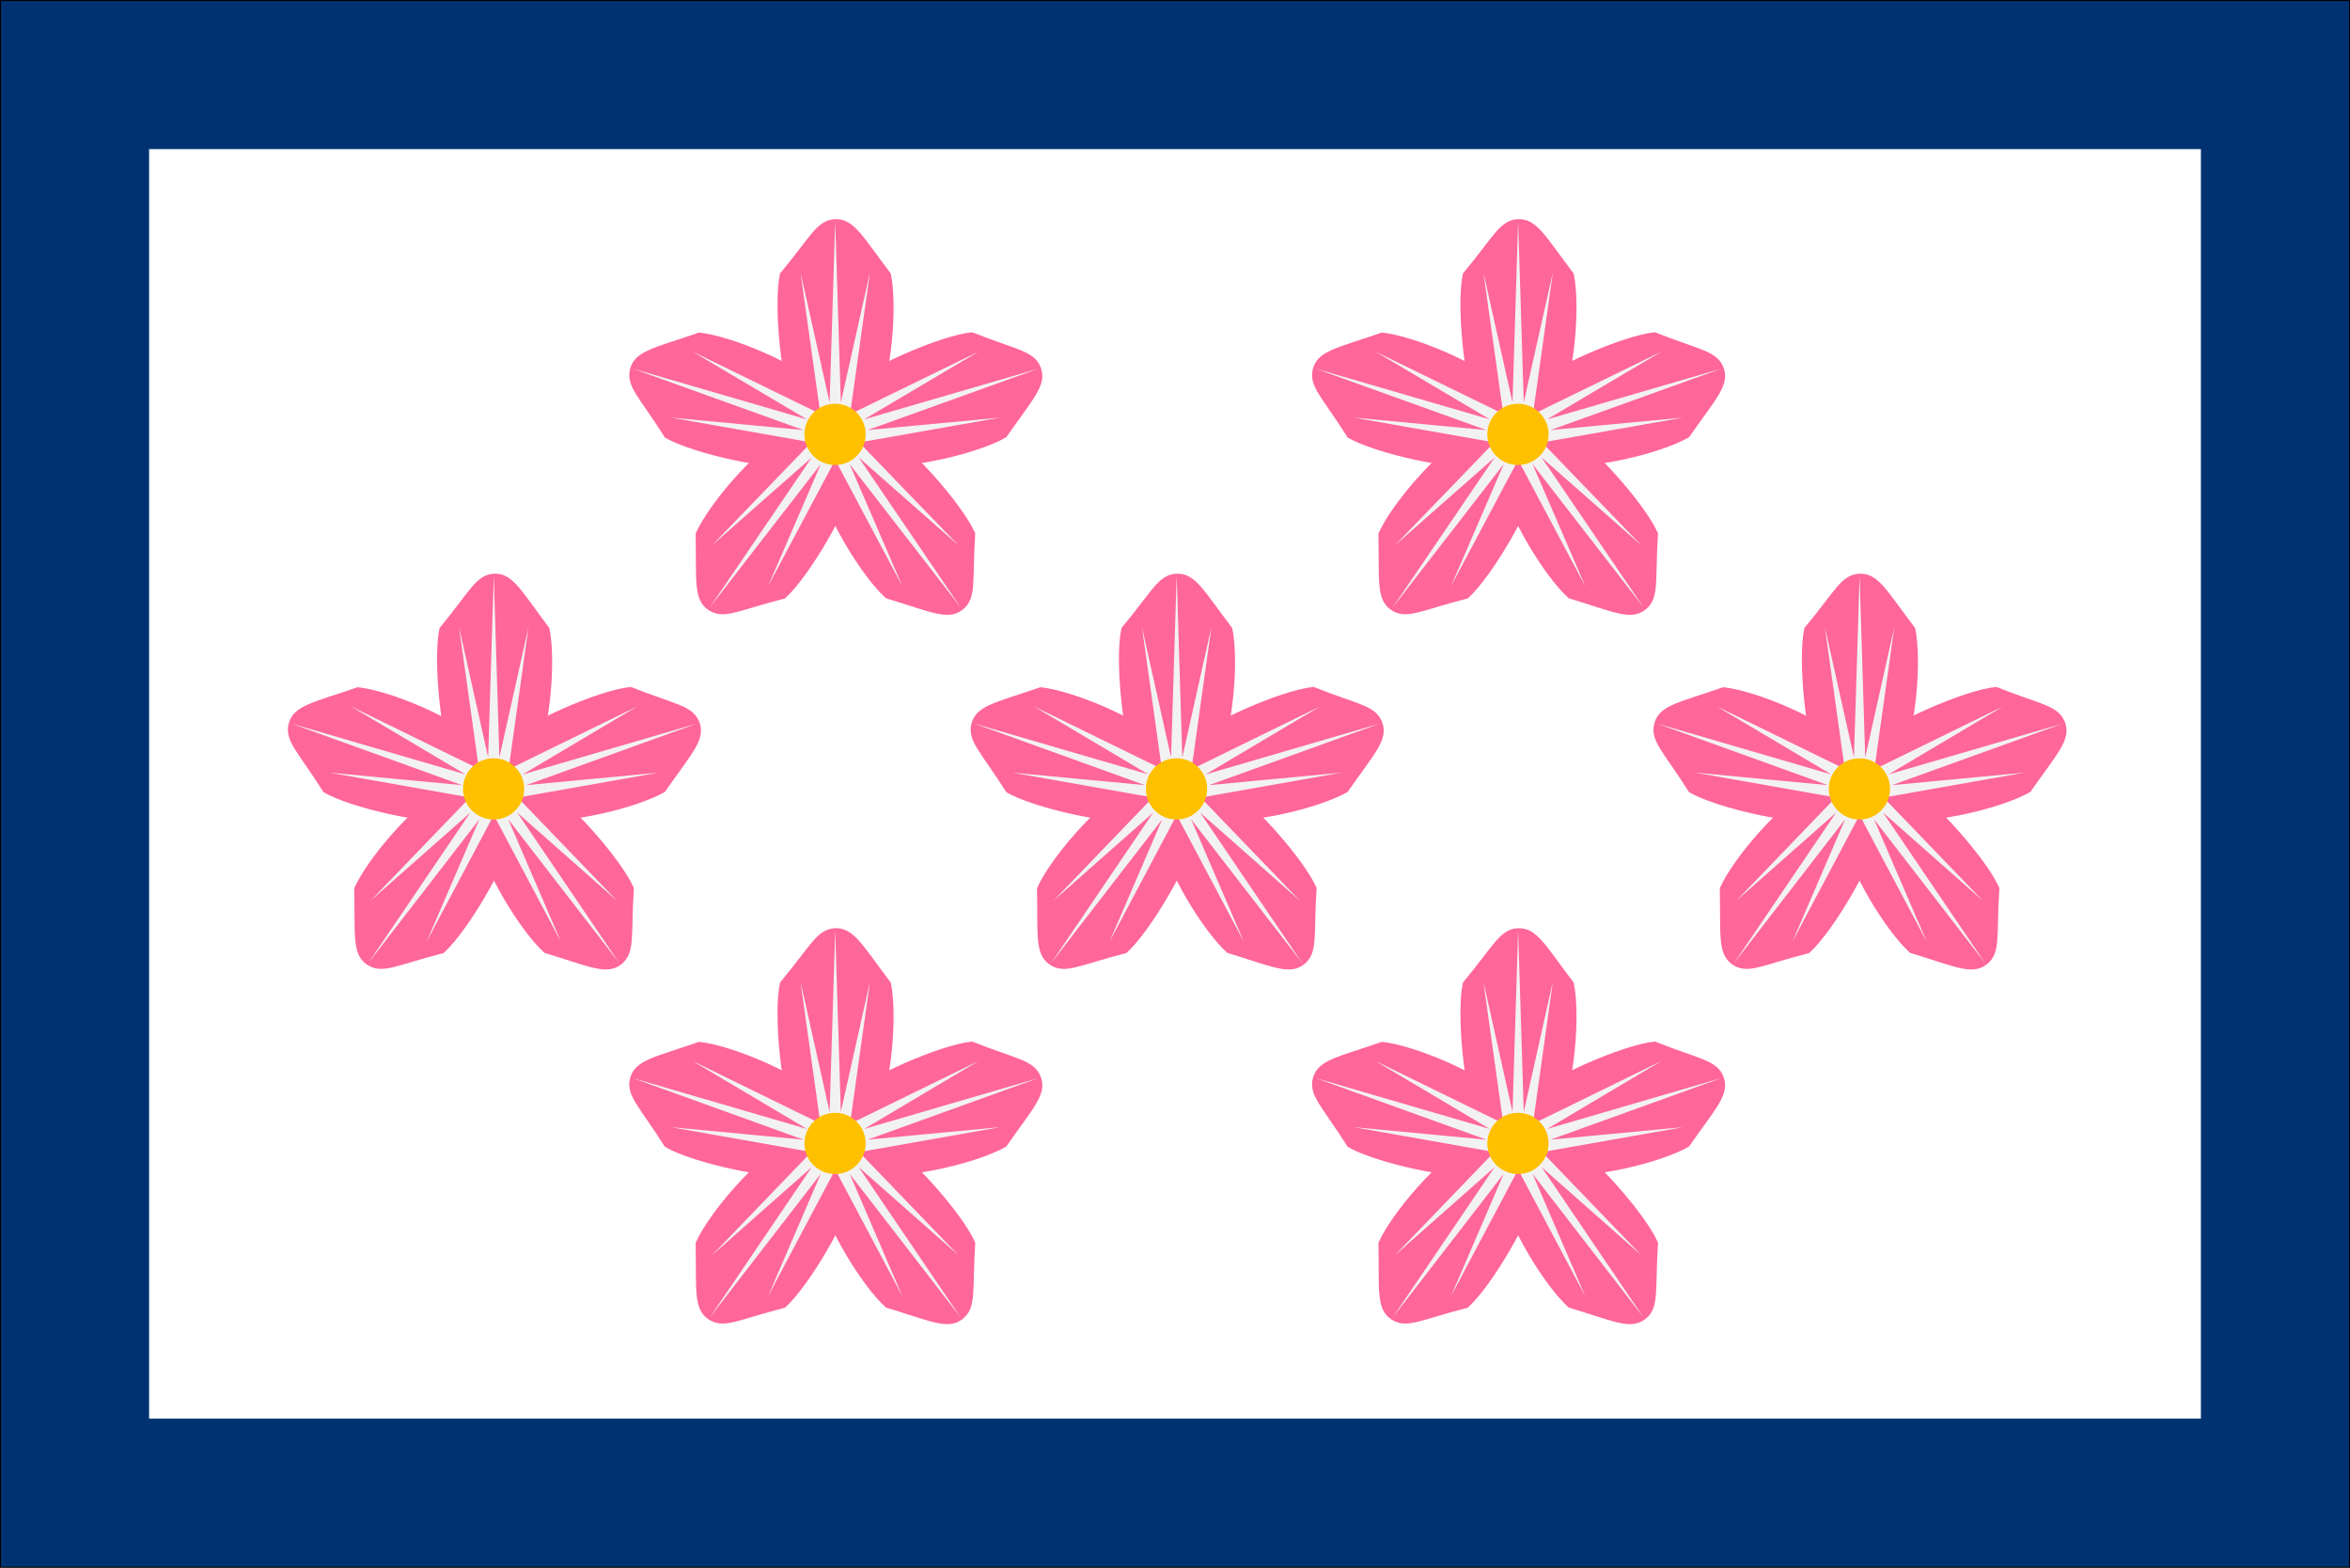
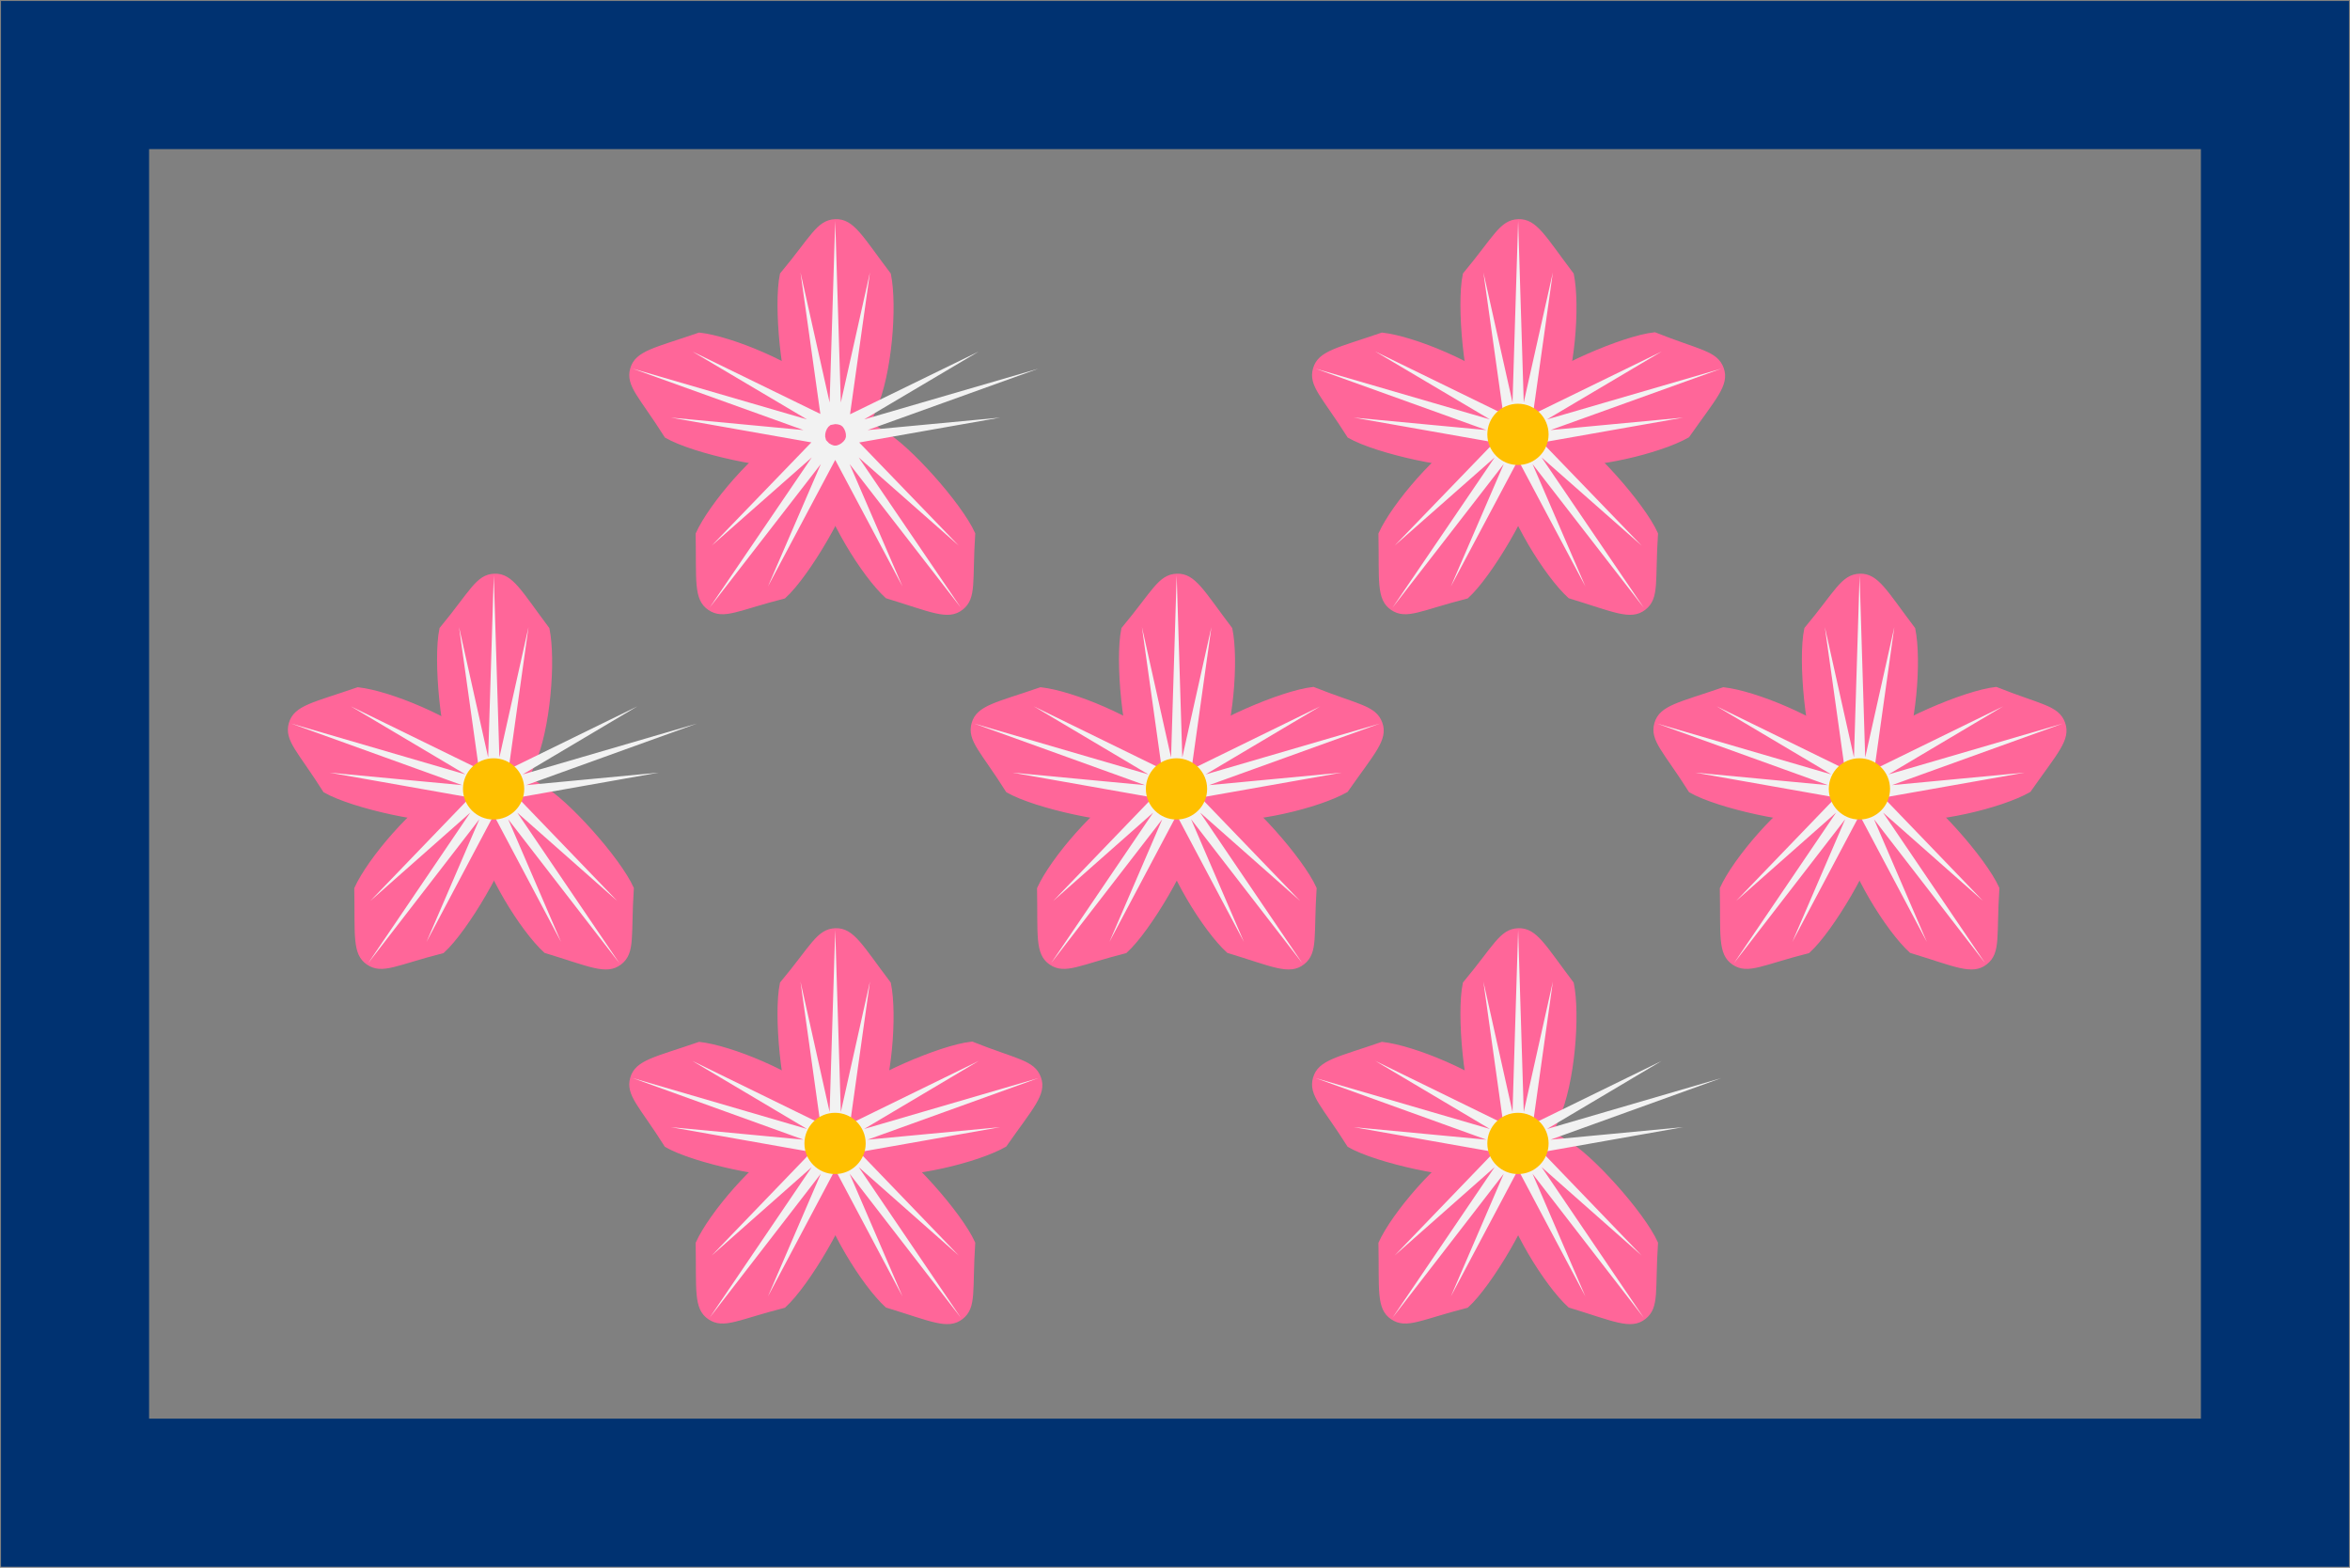
<svg xmlns="http://www.w3.org/2000/svg" width="2340" height="1561" xml:space="preserve" overflow="hidden">
  <rect width="100%" height="100%" fill="#808080" stroke="none" />
  <g transform="translate(-1030 -457)">
-     <path d="M1031 458 3369 458 3369 2017 1031 2017Z" stroke="#000000" stroke-width="2.164" stroke-miterlimit="8" fill="#FFFFFF" fill-rule="evenodd" />
    <path d="M1822.44 864.571C1810.47 840.414 1802.26 761.519 1808.83 730.343 1839.29 693.823 1844.97 678.112 1861.84 677.515 1878.71 676.919 1886.87 693.412 1914.85 730.343 1921.28 761.382 1915.82 829.866 1900.41 863.749 1891.65 890.437 1875.25 890.334 1862.25 890.471 1849.26 890.608 1831.35 891.259 1822.44 864.571Z" stroke="#FF6699" stroke-width="4.583" stroke-miterlimit="8" fill="#FF6699" fill-rule="evenodd" />
-     <path d="M1874.24 844.542C1893.53 825.734 1966.05 793.565 1997.72 790.154 2041.84 807.739 2058.53 808.273 2064.3 824.076 2070.06 839.878 2056.88 852.711 2030.37 890.65 2002.83 906.336 1936.01 922.32 1899.04 918.193 1870.95 918.131 1866 902.556 1861.87 890.281 1857.73 878.005 1851.6 861.229 1874.24 844.542Z" stroke="#FF6699" stroke-width="4.583" stroke-miterlimit="8" fill="#FF6699" fill-rule="evenodd" />
    <path d="M1825.58 919.531C1798.91 923.408 1721.34 906.811 1693.71 890.952 1668.35 850.794 1655.16 840.549 1659.79 824.378 1664.42 808.206 1682.62 805.568 1726.36 790.457 1757.87 793.956 1821.32 820.302 1848.81 845.372 1871.49 861.929 1866.34 877.441 1862.47 889.801 1858.6 902.161 1853.7 919.34 1825.58 919.531Z" stroke="#FF6699" stroke-width="4.583" stroke-miterlimit="8" fill="#FF6699" fill-rule="evenodd" />
    <path d="M1908.9 887.856C1932.75 900.392 1985.75 959.414 1998.78 988.486 1995.69 1035.88 2000.34 1051.92 1987.09 1062.28 1973.84 1072.65 1957.57 1064.08 1913.3 1050.6 1889.87 1029.25 1854.01 970.634 1846.51 934.197 1837.89 907.468 1851.18 897.945 1861.57 890.222 1871.97 882.498 1886.03 871.479 1908.9 887.856Z" stroke="#FF6699" stroke-width="4.583" stroke-miterlimit="8" fill="#FF6699" fill-rule="evenodd" />
    <path d="M1878.41 934.203C1873.86 960.758 1834.11 1029.4 1810.48 1050.78 1764.46 1062.49 1750.64 1071.87 1736.69 1062.47 1722.74 1053.07 1725.85 1034.95 1725 988.673 1738.06 959.793 1782.73 907.584 1815.06 889.192 1837.82 872.734 1850.98 882.424 1861.54 889.926 1872.1 897.427 1886.92 907.393 1878.41 934.203Z" stroke="#FF6699" stroke-width="4.583" stroke-miterlimit="8" fill="#FF6699" fill-rule="evenodd" />
    <path d="M1861.67 879.29 1857.01 880.175 1854.83 881.979C1853.75 883.288 1852.88 884.833 1852.32 886.568 1851.75 888.303 1851.55 890.063 1851.66 891.76L1852.54 895.215 1855.48 898.343C1856.96 899.415 1858.57 900.156 1860.21 900.577L1861.67 900.67 1863.13 900.577C1864.77 900.156 1866.38 899.415 1867.86 898.343 1869.33 897.271 1870.53 895.969 1871.44 894.532L1871.98 893.174 1872.34 891.76C1872.45 890.063 1872.25 888.303 1871.68 886.568 1871.12 884.833 1870.25 883.288 1869.17 881.979L1868.04 881.047 1866.81 880.266C1865.23 879.638 1863.49 879.29 1861.67 879.29ZM1861.67 677 1867.26 857.734 1896.26 728.224 1876.42 869.511 2004.61 806.98 1890.45 874.584 2064 824.057 1893.91 885.229 2025.99 872.791 1885.54 897.581 1984.6 1000.22 1885.05 912.493 1986.72 1062 1876 919.072 1928.64 1040.9 1861.67 914.929 1794.7 1040.9 1847.34 919.072 1736.62 1062 1838.29 912.493 1738.74 1000.22 1837.9 897.482 1698.01 872.791 1830.09 885.229 1660 824.057 1833.55 874.584 1719.39 806.98 1846.87 869.165 1827.08 728.224 1856.08 857.734Z" fill="#F2F2F2" fill-rule="evenodd" />
-     <path d="M1831 889.5C1831 872.655 1844.66 859 1861.5 859 1878.34 859 1892 872.655 1892 889.5 1892 906.345 1878.34 920 1861.5 920 1844.66 920 1831 906.345 1831 889.5Z" fill="#FFC000" fill-rule="evenodd" />
    <path d="M1822.44 1570.57C1810.47 1546.41 1802.26 1467.52 1808.83 1436.34 1839.29 1399.82 1844.97 1384.11 1861.84 1383.52 1878.71 1382.92 1886.87 1399.41 1914.85 1436.34 1921.28 1467.38 1915.82 1535.87 1900.41 1569.75 1891.65 1596.44 1875.25 1596.33 1862.25 1596.47 1849.26 1596.61 1831.35 1597.26 1822.44 1570.57Z" stroke="#FF6699" stroke-width="4.583" stroke-miterlimit="8" fill="#FF6699" fill-rule="evenodd" />
    <path d="M1874.24 1550.78C1893.53 1531.98 1966.05 1499.81 1997.72 1496.4 2041.84 1513.98 2058.53 1514.51 2064.3 1530.32 2070.06 1546.12 2056.88 1558.95 2030.37 1596.89 2002.83 1612.58 1936.01 1628.56 1899.04 1624.43 1870.95 1624.37 1866 1608.8 1861.87 1596.52 1857.73 1584.25 1851.6 1567.47 1874.24 1550.78Z" stroke="#FF6699" stroke-width="4.583" stroke-miterlimit="8" fill="#FF6699" fill-rule="evenodd" />
    <path d="M1825.58 1625.77C1798.91 1629.65 1721.34 1613.05 1693.71 1597.19 1668.35 1557.04 1655.16 1546.79 1659.79 1530.62 1664.42 1514.45 1682.62 1511.81 1726.36 1496.7 1757.87 1500.2 1821.32 1526.54 1848.81 1551.61 1871.49 1568.17 1866.34 1583.68 1862.47 1596.04 1858.6 1608.4 1853.7 1625.58 1825.58 1625.77Z" stroke="#FF6699" stroke-width="4.583" stroke-miterlimit="8" fill="#FF6699" fill-rule="evenodd" />
    <path d="M1908.9 1594.1C1932.75 1606.63 1985.75 1665.66 1998.78 1694.73 1995.69 1742.12 2000.34 1758.16 1987.09 1768.53 1973.84 1778.89 1957.57 1770.33 1913.3 1756.84 1889.87 1735.49 1854.01 1676.88 1846.51 1640.44 1837.89 1613.71 1851.18 1604.19 1861.57 1596.46 1871.97 1588.74 1886.03 1577.72 1908.9 1594.1Z" stroke="#FF6699" stroke-width="4.583" stroke-miterlimit="8" fill="#FF6699" fill-rule="evenodd" />
    <path d="M1878.41 1640.44C1873.86 1667 1834.11 1735.65 1810.48 1757.02 1764.46 1768.73 1750.64 1778.11 1736.69 1768.71 1722.74 1759.32 1725.85 1741.19 1725 1694.92 1738.06 1666.04 1782.73 1613.83 1815.06 1595.43 1837.82 1578.98 1850.98 1588.67 1861.54 1596.17 1872.1 1603.67 1886.92 1613.64 1878.41 1640.44Z" stroke="#FF6699" stroke-width="4.583" stroke-miterlimit="8" fill="#FF6699" fill-rule="evenodd" />
    <path d="M1861.67 1585.82 1857.01 1586.7 1854.83 1588.51C1853.75 1589.82 1852.88 1591.37 1852.32 1593.11 1851.75 1594.85 1851.55 1596.62 1851.66 1598.32L1852.54 1601.78 1855.48 1604.92C1856.96 1605.99 1858.57 1606.74 1860.21 1607.16L1861.67 1607.25 1863.13 1607.16C1864.77 1606.74 1866.38 1605.99 1867.86 1604.92 1869.33 1603.84 1870.53 1602.54 1871.44 1601.1L1871.98 1599.74 1872.34 1598.32C1872.45 1596.62 1872.25 1594.85 1871.68 1593.11 1871.12 1591.37 1870.25 1589.82 1869.17 1588.51L1868.04 1587.58 1866.81 1586.79C1865.23 1586.16 1863.49 1585.82 1861.67 1585.82ZM1861.67 1383 1867.26 1564.2 1896.26 1434.36 1876.42 1576.01 2004.61 1513.32 1890.45 1581.1 2064 1530.44 1893.91 1591.77 2025.99 1579.3 1885.54 1604.15 1984.6 1707.06 1885.05 1619.1 1986.72 1769 1876 1625.7 1928.64 1747.84 1861.67 1621.55 1794.7 1747.84 1847.34 1625.7 1736.62 1769 1838.29 1619.1 1738.74 1707.06 1837.9 1604.05 1698.01 1579.3 1830.09 1591.77 1660 1530.44 1833.55 1581.1 1719.39 1513.32 1846.87 1575.66 1827.08 1434.36 1856.08 1564.2Z" fill="#F2F2F2" fill-rule="evenodd" />
    <path d="M1831 1595.5C1831 1578.66 1844.66 1565 1861.5 1565 1878.34 1565 1892 1578.66 1892 1595.5 1892 1612.34 1878.34 1626 1861.5 1626 1844.66 1626 1831 1612.34 1831 1595.5Z" fill="#FFC000" fill-rule="evenodd" />
    <path d="M2502.44 1570.57C2490.47 1546.41 2482.26 1467.52 2488.83 1436.34 2519.29 1399.82 2524.97 1384.11 2541.84 1383.52 2558.71 1382.92 2566.87 1399.41 2594.85 1436.34 2601.28 1467.38 2595.82 1535.87 2580.41 1569.75 2571.65 1596.44 2555.25 1596.33 2542.25 1596.47 2529.26 1596.61 2511.35 1597.26 2502.44 1570.57Z" stroke="#FF6699" stroke-width="4.583" stroke-miterlimit="8" fill="#FF6699" fill-rule="evenodd" />
-     <path d="M2554.11 1550.78C2573.4 1531.98 2645.91 1499.81 2677.59 1496.4 2721.71 1513.98 2738.4 1514.51 2744.16 1530.32 2749.92 1546.12 2736.75 1558.95 2710.24 1596.89 2682.7 1612.58 2615.88 1628.56 2578.9 1624.43 2550.82 1624.37 2545.87 1608.8 2541.73 1596.52 2537.6 1584.25 2531.47 1567.47 2554.11 1550.78Z" stroke="#FF6699" stroke-width="4.583" stroke-miterlimit="8" fill="#FF6699" fill-rule="evenodd" />
    <path d="M2505.44 1625.77C2478.78 1629.65 2401.21 1613.05 2373.58 1597.19 2348.22 1557.04 2335.03 1546.79 2339.66 1530.62 2344.28 1514.45 2362.49 1511.81 2406.23 1496.7 2437.73 1500.2 2501.19 1526.54 2528.68 1551.61 2551.36 1568.17 2546.21 1583.68 2542.34 1596.04 2538.47 1608.4 2533.57 1625.58 2505.44 1625.77Z" stroke="#FF6699" stroke-width="4.583" stroke-miterlimit="8" fill="#FF6699" fill-rule="evenodd" />
    <path d="M2588.77 1594.1C2612.62 1606.63 2665.62 1665.66 2678.65 1694.73 2675.56 1742.12 2680.21 1758.16 2666.96 1768.53 2653.71 1778.89 2637.44 1770.33 2593.16 1756.84 2569.73 1735.49 2533.88 1676.88 2526.38 1640.44 2517.76 1613.71 2531.05 1604.19 2541.44 1596.46 2551.84 1588.74 2565.9 1577.72 2588.77 1594.1Z" stroke="#FF6699" stroke-width="4.583" stroke-miterlimit="8" fill="#FF6699" fill-rule="evenodd" />
    <path d="M2558.28 1640.44C2553.73 1667 2513.97 1735.65 2490.35 1757.02 2444.32 1768.73 2430.5 1778.11 2416.55 1768.71 2402.6 1759.32 2405.72 1741.19 2404.87 1694.92 2417.93 1666.04 2462.59 1613.83 2494.93 1595.43 2517.69 1578.98 2530.85 1588.67 2541.41 1596.17 2551.97 1603.67 2566.79 1613.64 2558.28 1640.44Z" stroke="#FF6699" stroke-width="4.583" stroke-miterlimit="8" fill="#FF6699" fill-rule="evenodd" />
    <path d="M2541.67 1585.82 2537.01 1586.7 2534.83 1588.51C2533.75 1589.82 2532.88 1591.37 2532.32 1593.11 2531.75 1594.85 2531.55 1596.62 2531.66 1598.32L2532.54 1601.78 2535.48 1604.92C2536.96 1605.99 2538.57 1606.74 2540.21 1607.16L2541.67 1607.25 2543.13 1607.16C2544.77 1606.74 2546.38 1605.99 2547.86 1604.92 2549.33 1603.84 2550.53 1602.54 2551.44 1601.1L2551.98 1599.74 2552.34 1598.32C2552.45 1596.62 2552.25 1594.85 2551.68 1593.11 2551.12 1591.37 2550.25 1589.82 2549.17 1588.51L2548.04 1587.58 2546.81 1586.79C2545.23 1586.16 2543.49 1585.82 2541.67 1585.82ZM2541.67 1383 2547.26 1564.2 2576.26 1434.36 2556.42 1576.01 2684.61 1513.32 2570.45 1581.1 2744 1530.44 2573.91 1591.77 2705.99 1579.3 2565.54 1604.15 2664.6 1707.06 2565.05 1619.1 2666.72 1769 2556 1625.7 2608.64 1747.84 2541.67 1621.55 2474.7 1747.84 2527.34 1625.7 2416.62 1769 2518.29 1619.1 2418.74 1707.06 2517.9 1604.05 2378.01 1579.3 2510.09 1591.77 2340 1530.44 2513.55 1581.1 2399.39 1513.32 2526.87 1575.66 2507.08 1434.36 2536.08 1564.2Z" fill="#F2F2F2" fill-rule="evenodd" />
    <path d="M2511 1595.5C2511 1578.66 2524.66 1565 2541.5 1565 2558.34 1565 2572 1578.66 2572 1595.5 2572 1612.34 2558.34 1626 2541.5 1626 2524.66 1626 2511 1612.34 2511 1595.5Z" fill="#FFC000" fill-rule="evenodd" />
    <path d="M2502.44 864.571C2490.47 840.414 2482.26 761.519 2488.83 730.343 2519.29 693.823 2524.97 678.112 2541.84 677.515 2558.71 676.919 2566.87 693.412 2594.85 730.343 2601.28 761.382 2595.82 829.866 2580.41 863.749 2571.65 890.437 2555.25 890.334 2542.25 890.471 2529.26 890.608 2511.35 891.259 2502.44 864.571Z" stroke="#FF6699" stroke-width="4.583" stroke-miterlimit="8" fill="#FF6699" fill-rule="evenodd" />
    <path d="M2554.11 844.542C2573.4 825.734 2645.91 793.565 2677.59 790.154 2721.71 807.739 2738.4 808.273 2744.16 824.076 2749.92 839.878 2736.75 852.711 2710.24 890.65 2682.7 906.336 2615.88 922.32 2578.9 918.193 2550.82 918.131 2545.87 902.556 2541.73 890.281 2537.6 878.005 2531.47 861.229 2554.11 844.542Z" stroke="#FF6699" stroke-width="4.583" stroke-miterlimit="8" fill="#FF6699" fill-rule="evenodd" />
    <path d="M2505.44 919.531C2478.78 923.408 2401.21 906.811 2373.58 890.952 2348.22 850.794 2335.03 840.549 2339.66 824.378 2344.28 808.206 2362.49 805.568 2406.23 790.457 2437.73 793.956 2501.19 820.302 2528.68 845.372 2551.36 861.929 2546.21 877.441 2542.34 889.801 2538.47 902.161 2533.57 919.34 2505.44 919.531Z" stroke="#FF6699" stroke-width="4.583" stroke-miterlimit="8" fill="#FF6699" fill-rule="evenodd" />
    <path d="M2588.77 887.856C2612.62 900.392 2665.62 959.414 2678.65 988.486 2675.56 1035.88 2680.21 1051.92 2666.96 1062.28 2653.71 1072.65 2637.44 1064.08 2593.16 1050.6 2569.73 1029.25 2533.88 970.634 2526.38 934.197 2517.76 907.468 2531.05 897.945 2541.44 890.222 2551.84 882.498 2565.9 871.479 2588.77 887.856Z" stroke="#FF6699" stroke-width="4.583" stroke-miterlimit="8" fill="#FF6699" fill-rule="evenodd" />
    <path d="M2558.28 934.203C2553.73 960.758 2513.97 1029.4 2490.35 1050.78 2444.32 1062.49 2430.5 1071.87 2416.55 1062.47 2402.6 1053.07 2405.72 1034.95 2404.87 988.673 2417.93 959.793 2462.59 907.584 2494.93 889.192 2517.69 872.734 2530.85 882.424 2541.41 889.926 2551.97 897.427 2566.79 907.393 2558.28 934.203Z" stroke="#FF6699" stroke-width="4.583" stroke-miterlimit="8" fill="#FF6699" fill-rule="evenodd" />
    <path d="M2541.67 879.29 2537.01 880.175 2534.83 881.979C2533.75 883.288 2532.88 884.833 2532.32 886.568 2531.75 888.303 2531.55 890.063 2531.66 891.76L2532.54 895.215 2535.48 898.343C2536.96 899.415 2538.57 900.156 2540.21 900.577L2541.67 900.67 2543.13 900.577C2544.77 900.156 2546.38 899.415 2547.86 898.343 2549.33 897.271 2550.53 895.969 2551.44 894.532L2551.98 893.174 2552.34 891.76C2552.45 890.063 2552.25 888.303 2551.68 886.568 2551.12 884.833 2550.25 883.288 2549.17 881.979L2548.04 881.047 2546.81 880.266C2545.23 879.638 2543.49 879.29 2541.67 879.29ZM2541.67 677 2547.26 857.734 2576.26 728.224 2556.42 869.511 2684.61 806.98 2570.45 874.584 2744 824.057 2573.91 885.229 2705.99 872.791 2565.54 897.581 2664.6 1000.22 2565.05 912.493 2666.72 1062 2556 919.072 2608.64 1040.9 2541.67 914.929 2474.7 1040.9 2527.34 919.072 2416.62 1062 2518.29 912.493 2418.74 1000.22 2517.9 897.482 2378.01 872.791 2510.09 885.229 2340 824.057 2513.55 874.584 2399.39 806.98 2526.87 869.165 2507.08 728.224 2536.08 857.734Z" fill="#F2F2F2" fill-rule="evenodd" />
    <path d="M2511 889.5C2511 872.655 2524.66 859 2541.5 859 2558.34 859 2572 872.655 2572 889.5 2572 906.345 2558.34 920 2541.5 920 2524.66 920 2511 906.345 2511 889.5Z" fill="#FFC000" fill-rule="evenodd" />
    <path d="M1483.3 1217.57C1471.44 1193.41 1463.3 1114.52 1469.81 1083.34 1499.99 1046.82 1505.63 1031.11 1522.34 1030.52 1539.06 1029.92 1547.15 1046.41 1574.88 1083.34 1581.25 1114.38 1575.83 1182.87 1560.57 1216.75 1551.88 1243.44 1535.63 1243.33 1522.75 1243.47 1509.87 1243.61 1492.12 1244.26 1483.3 1217.57Z" stroke="#FF6699" stroke-width="4.583" stroke-miterlimit="8" fill="#FF6699" fill-rule="evenodd" />
-     <path d="M1534.31 1197.66C1553.6 1178.85 1626.11 1146.69 1657.79 1143.28 1701.9 1160.86 1718.6 1161.39 1724.36 1177.2 1730.12 1193 1716.95 1205.83 1690.44 1243.77 1662.9 1259.46 1596.07 1275.44 1559.1 1271.31 1531.02 1271.25 1526.07 1255.68 1521.93 1243.4 1517.8 1231.13 1511.66 1214.35 1534.31 1197.66Z" stroke="#FF6699" stroke-width="4.583" stroke-miterlimit="8" fill="#FF6699" fill-rule="evenodd" />
    <path d="M1485.64 1272.65C1458.98 1276.53 1381.41 1259.93 1353.78 1244.07 1328.42 1203.91 1315.23 1193.67 1319.86 1177.5 1324.48 1161.33 1342.68 1158.69 1386.43 1143.58 1417.93 1147.08 1481.39 1173.42 1508.87 1198.49 1531.56 1215.05 1526.41 1230.56 1522.54 1242.92 1518.67 1255.28 1513.77 1272.46 1485.64 1272.65Z" stroke="#FF6699" stroke-width="4.583" stroke-miterlimit="8" fill="#FF6699" fill-rule="evenodd" />
    <path d="M1568.97 1240.98C1592.81 1253.51 1645.82 1312.54 1658.85 1341.61 1655.76 1389 1660.41 1405.04 1647.16 1415.4 1633.91 1425.77 1617.64 1417.2 1573.36 1403.72 1549.93 1382.37 1514.08 1323.76 1506.58 1287.32 1497.96 1260.59 1511.24 1251.07 1521.64 1243.34 1532.04 1235.62 1546.1 1224.6 1568.97 1240.98Z" stroke="#FF6699" stroke-width="4.583" stroke-miterlimit="8" fill="#FF6699" fill-rule="evenodd" />
    <path d="M1538.48 1287.32C1533.93 1313.88 1494.17 1382.53 1470.55 1403.9 1424.52 1415.61 1410.7 1424.99 1396.75 1415.59 1382.8 1406.19 1385.92 1388.07 1385.06 1341.79 1398.13 1312.91 1442.79 1260.7 1475.13 1242.31 1497.89 1225.85 1511.05 1235.54 1521.61 1243.05 1532.16 1250.55 1546.99 1260.51 1538.48 1287.32Z" stroke="#FF6699" stroke-width="4.583" stroke-miterlimit="8" fill="#FF6699" fill-rule="evenodd" />
    <path d="M1521.67 1232.82 1517.01 1233.7 1514.83 1235.51C1513.75 1236.82 1512.88 1238.37 1512.32 1240.11 1511.75 1241.85 1511.55 1243.62 1511.66 1245.32L1512.54 1248.78 1515.48 1251.92C1516.96 1252.99 1518.57 1253.74 1520.21 1254.16L1521.67 1254.25 1523.13 1254.16C1524.77 1253.74 1526.38 1252.99 1527.86 1251.92 1529.33 1250.84 1530.53 1249.54 1531.44 1248.1L1531.98 1246.74 1532.34 1245.32C1532.45 1243.62 1532.25 1241.85 1531.68 1240.11 1531.12 1238.37 1530.25 1236.82 1529.17 1235.51L1528.04 1234.58 1526.81 1233.79C1525.23 1233.16 1523.49 1232.82 1521.67 1232.82ZM1521.67 1030 1527.26 1211.2 1556.26 1081.36 1536.42 1223.01 1664.61 1160.32 1550.45 1228.1 1724 1177.44 1553.91 1238.77 1685.99 1226.3 1545.54 1251.15 1644.6 1354.06 1545.05 1266.1 1646.72 1416 1536 1272.7 1588.64 1394.84 1521.67 1268.55 1454.7 1394.84 1507.34 1272.7 1396.62 1416 1498.29 1266.1 1398.74 1354.06 1497.9 1251.05 1358.01 1226.3 1490.09 1238.77 1320 1177.44 1493.55 1228.1 1379.39 1160.32 1506.87 1222.66 1487.08 1081.36 1516.08 1211.2Z" fill="#F2F2F2" fill-rule="evenodd" />
    <path d="M1491 1242.5C1491 1225.66 1504.66 1212 1521.5 1212 1538.34 1212 1552 1225.66 1552 1242.5 1552 1259.34 1538.34 1273 1521.5 1273 1504.66 1273 1491 1259.34 1491 1242.5Z" fill="#FFC000" fill-rule="evenodd" />
    <path d="M2842.44 1217.57C2830.48 1193.41 2822.26 1114.52 2828.83 1083.34 2859.29 1046.82 2864.97 1031.11 2881.84 1030.52 2898.71 1029.92 2906.87 1046.41 2934.85 1083.34 2941.28 1114.38 2935.82 1182.87 2920.41 1216.75 2911.65 1243.44 2895.25 1243.33 2882.25 1243.47 2869.26 1243.61 2851.35 1244.26 2842.44 1217.57Z" stroke="#FF6699" stroke-width="4.583" stroke-miterlimit="8" fill="#FF6699" fill-rule="evenodd" />
    <path d="M2894.04 1197.66C2913.33 1178.85 2985.85 1146.69 3017.52 1143.28 3061.64 1160.86 3078.33 1161.39 3084.1 1177.2 3089.86 1193 3076.68 1205.83 3050.18 1243.77 3022.63 1259.46 2955.81 1275.44 2918.84 1271.31 2890.75 1271.25 2885.8 1255.68 2881.67 1243.4 2877.54 1231.13 2871.4 1214.35 2894.04 1197.66Z" stroke="#FF6699" stroke-width="4.583" stroke-miterlimit="8" fill="#FF6699" fill-rule="evenodd" />
    <path d="M2845.38 1272.65C2818.72 1276.53 2741.14 1259.93 2713.51 1244.07 2688.16 1203.91 2674.96 1193.67 2679.59 1177.5 2684.22 1161.33 2702.42 1158.69 2746.17 1143.58 2777.67 1147.08 2841.12 1173.42 2868.61 1198.49 2891.29 1215.05 2886.15 1230.56 2882.27 1242.92 2878.4 1255.28 2873.5 1272.46 2845.38 1272.65Z" stroke="#FF6699" stroke-width="4.583" stroke-miterlimit="8" fill="#FF6699" fill-rule="evenodd" />
    <path d="M2928.7 1240.98C2952.55 1253.51 3005.55 1312.54 3018.58 1341.61 3015.49 1389 3020.14 1405.04 3006.89 1415.4 2993.65 1425.77 2977.37 1417.2 2933.1 1403.72 2909.67 1382.37 2873.82 1323.76 2866.32 1287.32 2857.7 1260.59 2870.98 1251.07 2881.38 1243.34 2891.77 1235.62 2905.83 1224.6 2928.7 1240.98Z" stroke="#FF6699" stroke-width="4.583" stroke-miterlimit="8" fill="#FF6699" fill-rule="evenodd" />
    <path d="M2898.22 1287.32C2893.66 1313.88 2853.91 1382.53 2830.29 1403.9 2784.26 1415.61 2770.44 1424.99 2756.49 1415.59 2742.54 1406.19 2745.65 1388.07 2744.8 1341.79 2757.86 1312.91 2802.53 1260.7 2834.86 1242.31 2857.62 1225.85 2870.78 1235.54 2881.34 1243.05 2891.9 1250.55 2906.72 1260.51 2898.22 1287.32Z" stroke="#FF6699" stroke-width="4.583" stroke-miterlimit="8" fill="#FF6699" fill-rule="evenodd" />
    <path d="M2881.67 1232.82 2877.01 1233.7 2874.83 1235.51C2873.75 1236.82 2872.88 1238.37 2872.32 1240.11 2871.75 1241.85 2871.55 1243.62 2871.66 1245.32L2872.54 1248.78 2875.48 1251.92C2876.96 1252.99 2878.57 1253.74 2880.21 1254.16L2881.67 1254.25 2883.13 1254.16C2884.77 1253.74 2886.38 1252.99 2887.86 1251.92 2889.33 1250.84 2890.53 1249.54 2891.44 1248.1L2891.98 1246.74 2892.34 1245.32C2892.45 1243.62 2892.25 1241.85 2891.68 1240.11 2891.12 1238.37 2890.25 1236.82 2889.17 1235.51L2888.04 1234.58 2886.81 1233.79C2885.23 1233.16 2883.49 1232.82 2881.67 1232.82ZM2881.67 1030 2887.26 1211.2 2916.26 1081.36 2896.42 1223.01 3024.61 1160.32 2910.45 1228.1 3084 1177.44 2913.91 1238.77 3045.99 1226.3 2905.54 1251.15 3004.6 1354.06 2905.05 1266.1 3006.72 1416 2896 1272.7 2948.64 1394.84 2881.67 1268.55 2814.7 1394.84 2867.34 1272.7 2756.62 1416 2858.29 1266.1 2758.74 1354.06 2857.9 1251.05 2718.01 1226.3 2850.09 1238.77 2680 1177.44 2853.55 1228.1 2739.39 1160.32 2866.87 1222.66 2847.08 1081.36 2876.08 1211.2Z" fill="#F2F2F2" fill-rule="evenodd" />
    <path d="M2851 1242.5C2851 1225.66 2864.66 1212 2881.5 1212 2898.34 1212 2912 1225.66 2912 1242.5 2912 1259.34 2898.34 1273 2881.5 1273 2864.66 1273 2851 1259.34 2851 1242.5Z" fill="#FFC000" fill-rule="evenodd" />
    <path d="M2162.44 1217.57C2150.47 1193.41 2142.26 1114.52 2148.83 1083.34 2179.29 1046.82 2184.97 1031.11 2201.84 1030.52 2218.71 1029.92 2226.87 1046.41 2254.85 1083.34 2261.28 1114.38 2255.82 1182.87 2240.41 1216.75 2231.65 1243.44 2215.25 1243.33 2202.25 1243.47 2189.26 1243.61 2171.35 1244.26 2162.44 1217.57Z" stroke="#FF6699" stroke-width="4.583" stroke-miterlimit="8" fill="#FF6699" fill-rule="evenodd" />
    <path d="M2214.17 1197.66C2233.47 1178.85 2305.98 1146.69 2337.65 1143.28 2381.77 1160.86 2398.47 1161.39 2404.23 1177.2 2409.99 1193 2396.82 1205.83 2370.31 1243.77 2342.76 1259.46 2275.94 1275.44 2238.97 1271.31 2210.89 1271.25 2205.93 1255.68 2201.8 1243.4 2197.67 1231.13 2191.53 1214.35 2214.17 1197.66Z" stroke="#FF6699" stroke-width="4.583" stroke-miterlimit="8" fill="#FF6699" fill-rule="evenodd" />
    <path d="M2165.51 1272.65C2138.85 1276.53 2061.28 1259.93 2033.64 1244.07 2008.29 1203.91 1995.1 1193.67 1999.72 1177.5 2004.35 1161.33 2022.55 1158.69 2066.3 1143.58 2097.8 1147.08 2161.26 1173.42 2188.74 1198.49 2211.43 1215.05 2206.28 1230.56 2202.41 1242.92 2198.53 1255.28 2193.64 1272.46 2165.51 1272.65Z" stroke="#FF6699" stroke-width="4.583" stroke-miterlimit="8" fill="#FF6699" fill-rule="evenodd" />
    <path d="M2248.83 1240.98C2272.68 1253.51 2325.68 1312.54 2338.72 1341.61 2335.62 1389 2340.28 1405.04 2327.03 1415.4 2313.78 1425.77 2297.5 1417.2 2253.23 1403.72 2229.8 1382.37 2193.95 1323.76 2186.45 1287.32 2177.83 1260.59 2191.11 1251.07 2201.51 1243.34 2211.91 1235.62 2225.97 1224.6 2248.83 1240.98Z" stroke="#FF6699" stroke-width="4.583" stroke-miterlimit="8" fill="#FF6699" fill-rule="evenodd" />
    <path d="M2218.35 1287.32C2213.8 1313.88 2174.04 1382.53 2150.42 1403.9 2104.39 1415.61 2090.57 1424.99 2076.62 1415.59 2062.67 1406.19 2065.79 1388.07 2064.93 1341.79 2077.99 1312.91 2122.66 1260.7 2155 1242.31 2177.75 1225.85 2190.92 1235.54 2201.47 1243.05 2212.03 1250.55 2226.86 1260.51 2218.35 1287.32Z" stroke="#FF6699" stroke-width="4.583" stroke-miterlimit="8" fill="#FF6699" fill-rule="evenodd" />
    <path d="M2201.67 1232.82 2197.01 1233.7 2194.83 1235.51C2193.75 1236.82 2192.88 1238.37 2192.32 1240.11 2191.75 1241.85 2191.55 1243.62 2191.66 1245.32L2192.54 1248.78 2195.48 1251.92C2196.96 1252.99 2198.57 1253.74 2200.21 1254.16L2201.67 1254.25 2203.13 1254.16C2204.77 1253.74 2206.38 1252.99 2207.86 1251.92 2209.33 1250.84 2210.53 1249.54 2211.44 1248.1L2211.98 1246.74 2212.34 1245.32C2212.45 1243.62 2212.25 1241.85 2211.68 1240.11 2211.12 1238.37 2210.25 1236.82 2209.17 1235.51L2208.04 1234.58 2206.81 1233.79C2205.23 1233.16 2203.49 1232.82 2201.67 1232.82ZM2201.67 1030 2207.26 1211.2 2236.26 1081.36 2216.42 1223.01 2344.61 1160.32 2230.45 1228.1 2404 1177.44 2233.91 1238.77 2365.99 1226.3 2225.54 1251.15 2324.6 1354.06 2225.05 1266.1 2326.72 1416 2216 1272.7 2268.64 1394.84 2201.67 1268.55 2134.7 1394.84 2187.34 1272.7 2076.62 1416 2178.29 1266.1 2078.74 1354.06 2177.9 1251.05 2038.01 1226.3 2170.09 1238.77 2000 1177.44 2173.55 1228.1 2059.39 1160.32 2186.87 1222.66 2167.08 1081.36 2196.08 1211.2Z" fill="#F2F2F2" fill-rule="evenodd" />
    <path d="M2171 1242.5C2171 1225.66 2184.66 1212 2201.5 1212 2218.34 1212 2232 1225.66 2232 1242.5 2232 1259.34 2218.34 1273 2201.5 1273 2184.66 1273 2171 1259.34 2171 1242.5Z" fill="#FFC000" fill-rule="evenodd" />
    <path d="M1031 458 3369 458 3369 2017 1031 2017ZM1178.46 605.465 1178.46 1869.54 3221.54 1869.54 3221.54 605.465Z" fill="#003271" fill-rule="evenodd" />
  </g>
</svg>